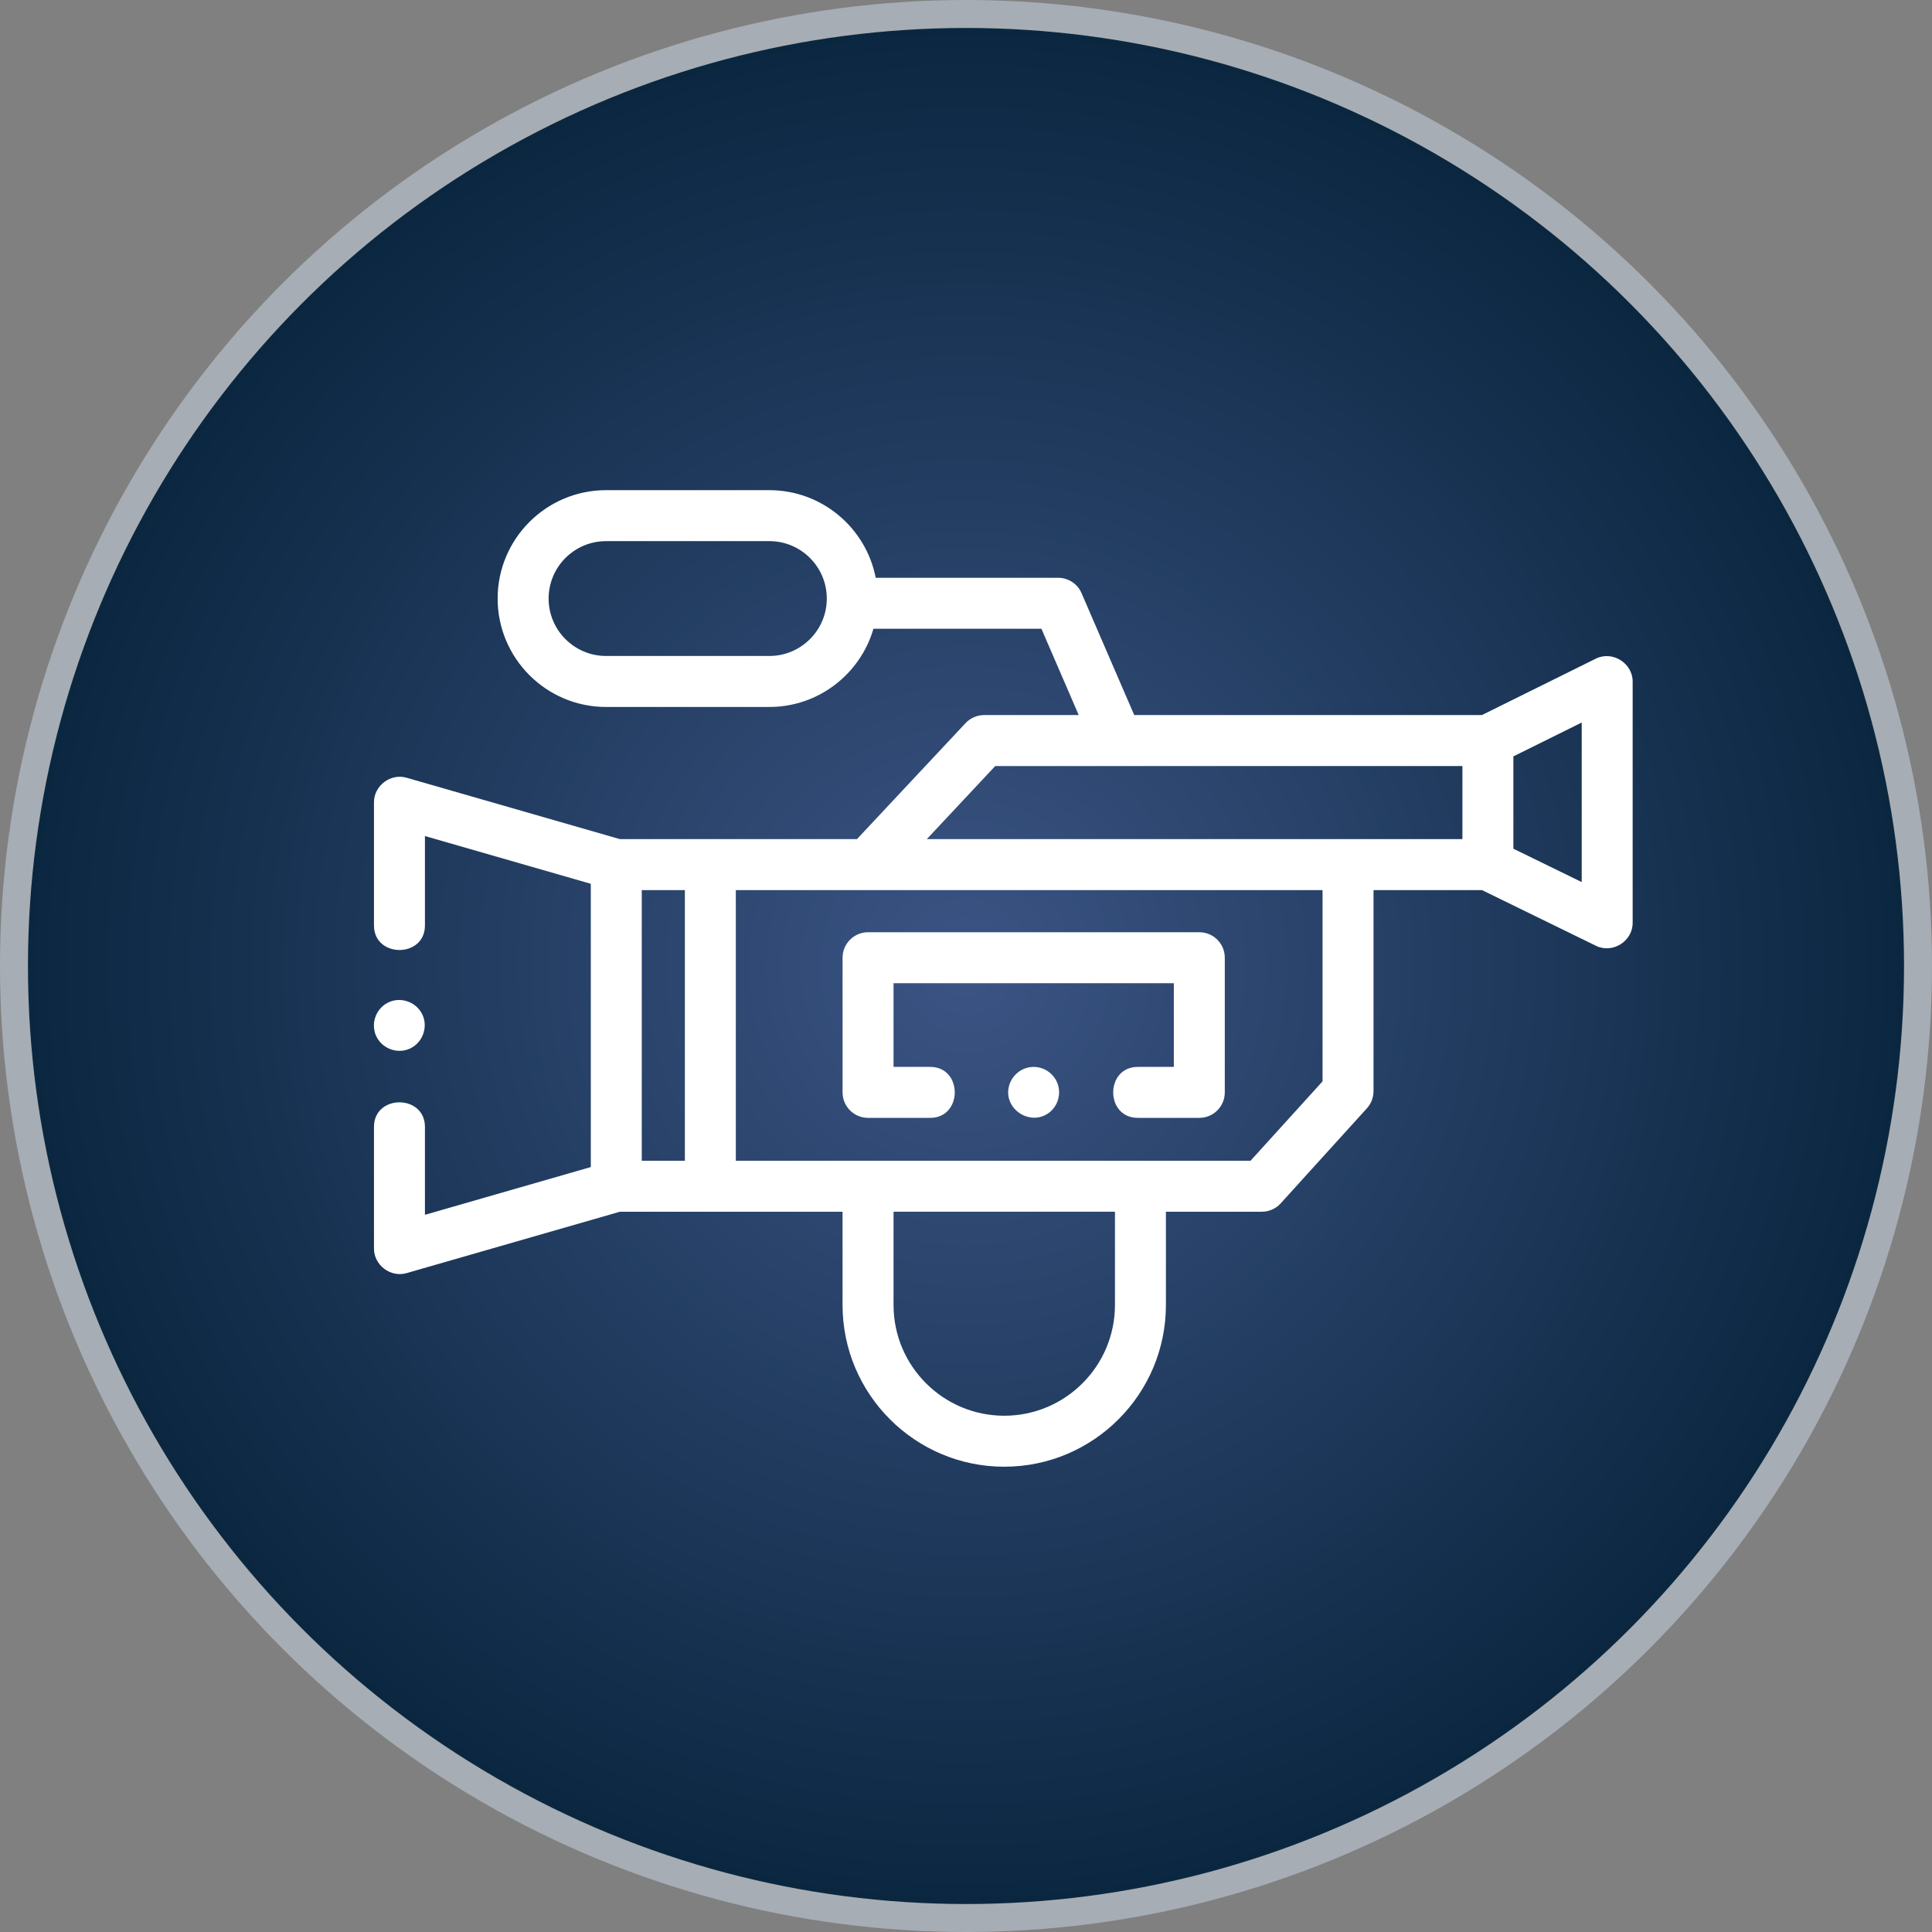
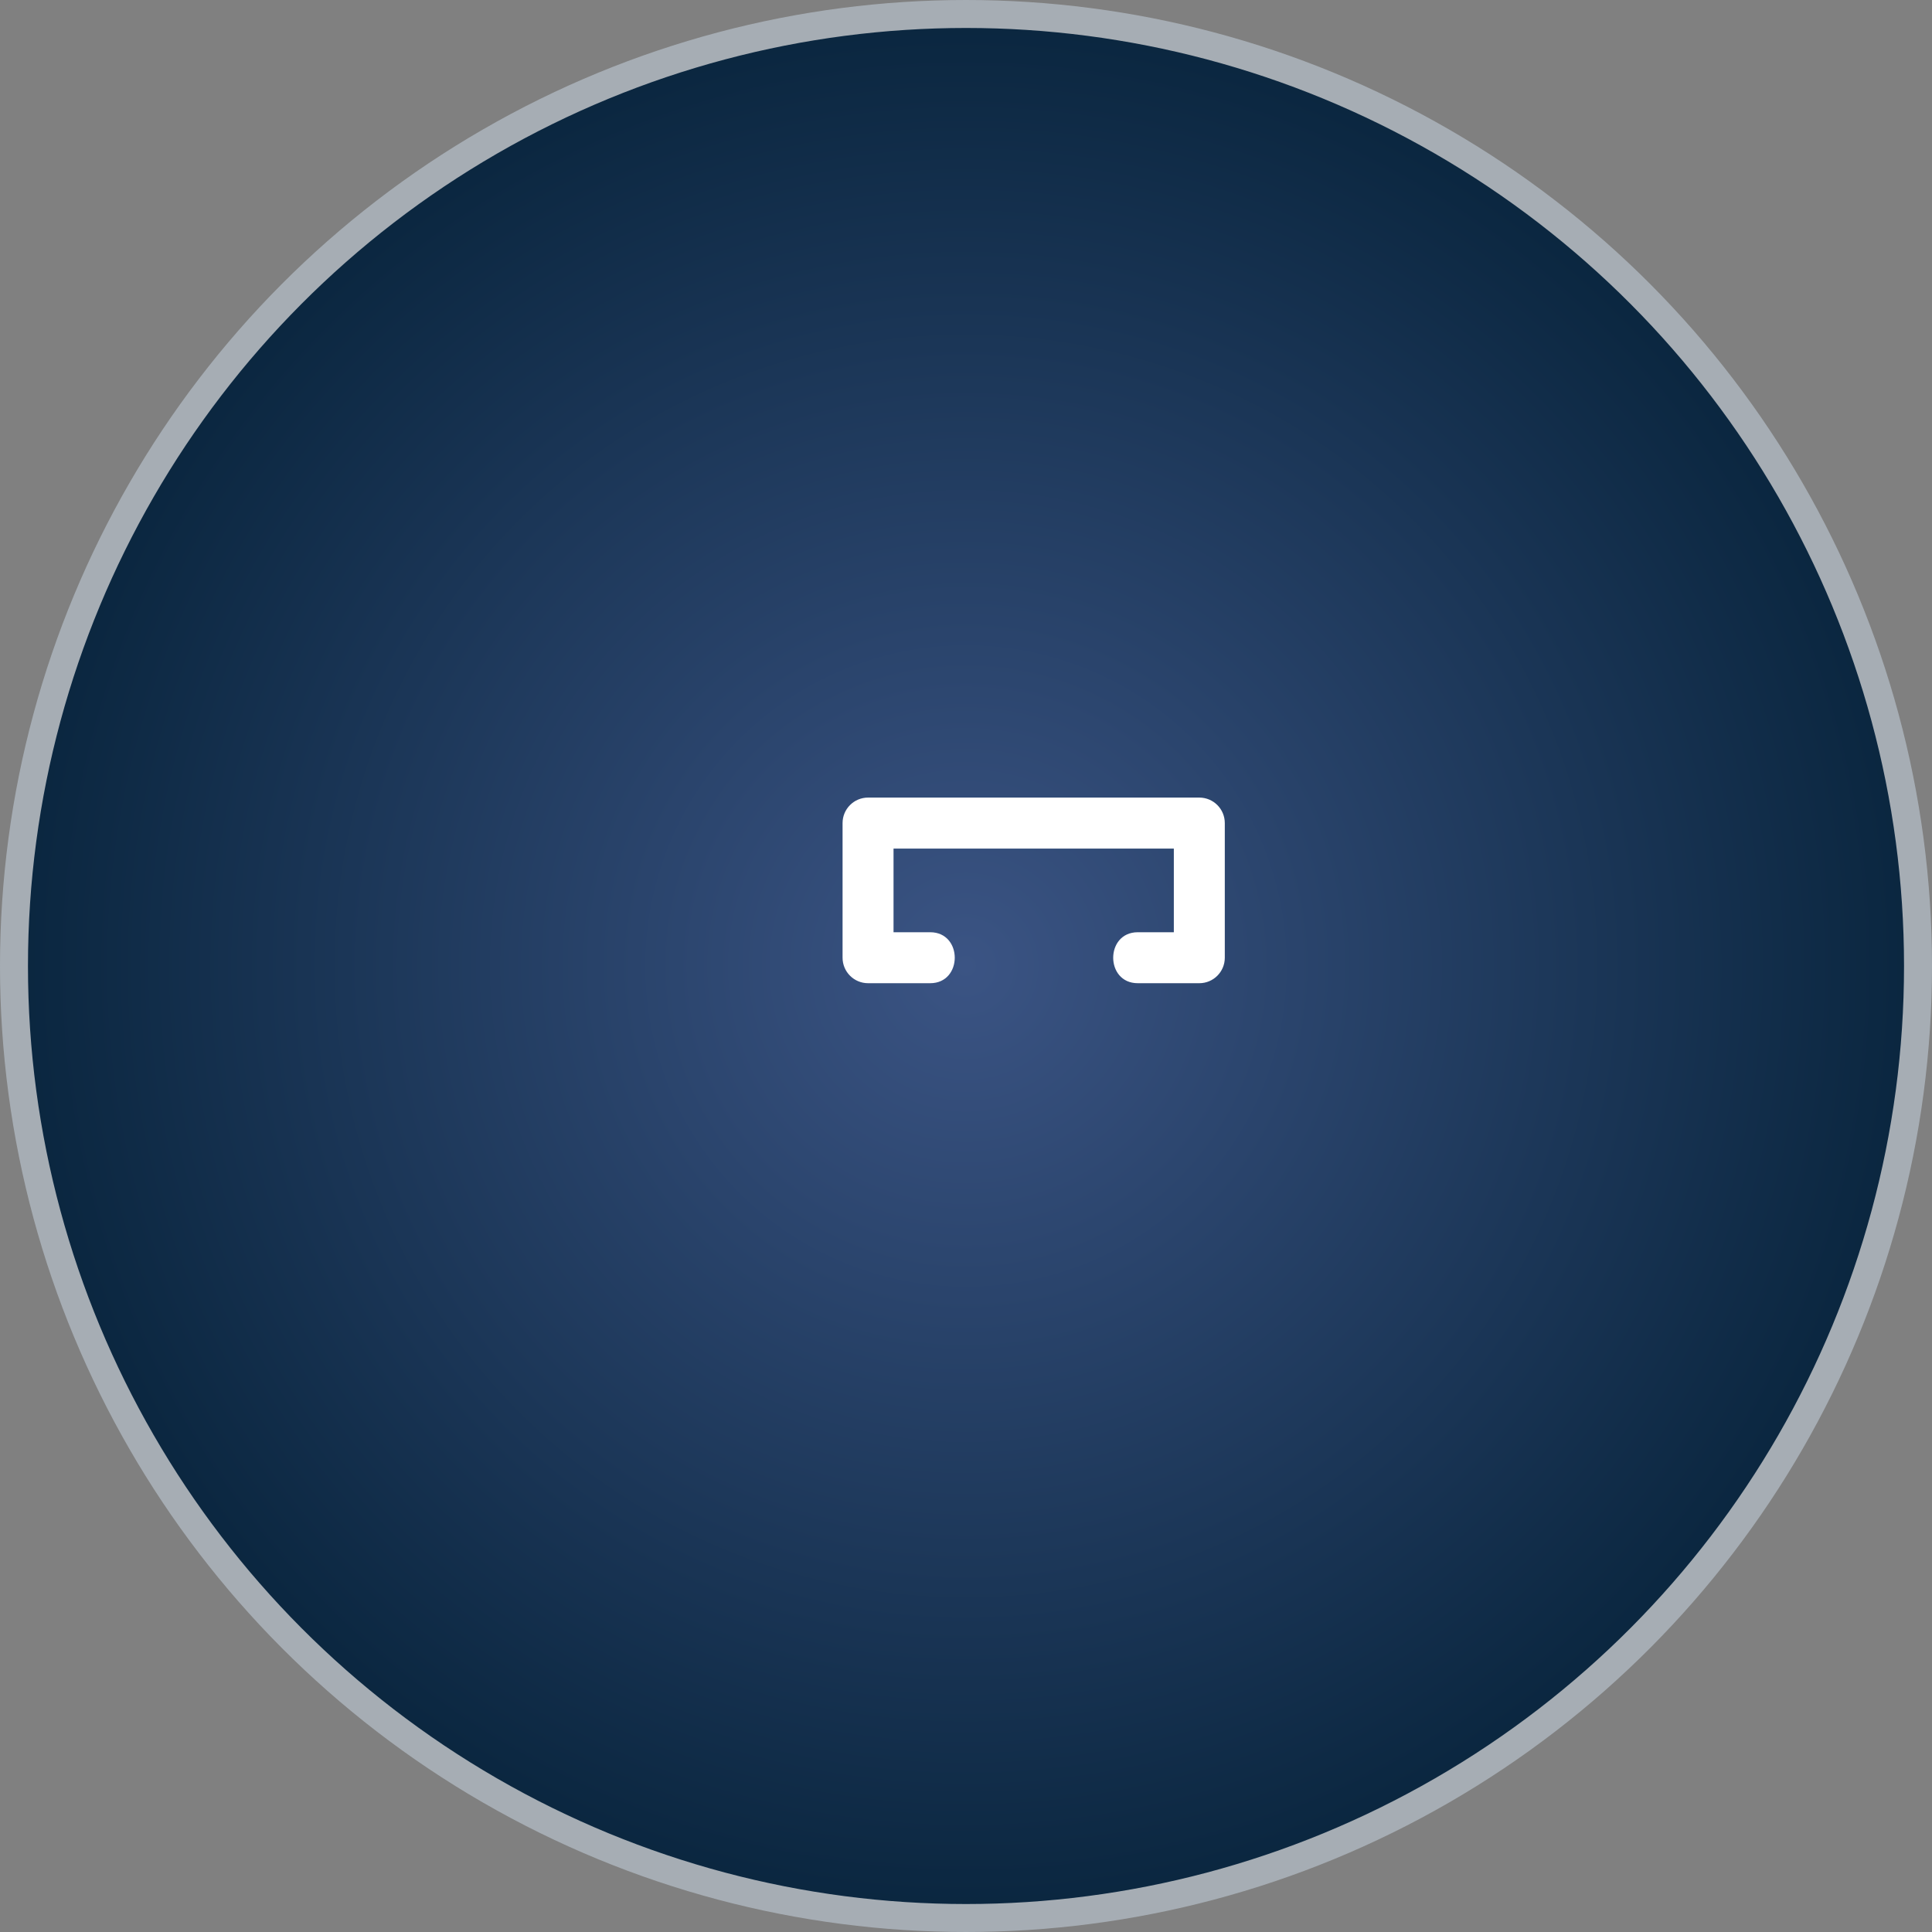
<svg xmlns="http://www.w3.org/2000/svg" id="Layer_2" viewBox="0 0 155.428 155.428">
  <rect x="0" y="0" width="155.428" height="155.428" fill="#808080" stroke="none" />
  <defs>
    <style>.cls-1{fill:#fff;}.cls-2{fill:url(#radial-gradient);stroke:#a6adb4;stroke-miterlimit:10;stroke-width:2.25px;}</style>
    <radialGradient id="radial-gradient" cx="77.714" cy="77.714" fx="77.714" fy="77.714" r="76.589" gradientUnits="userSpaceOnUse">
      <stop offset="0" stop-color="#3b5484" />
      <stop offset="1" stop-color="#0a263f" />
    </radialGradient>
  </defs>
  <g id="Layer_1-2">
    <circle class="cls-2" cx="77.714" cy="77.714" r="76.589" />
-     <path class="cls-1" d="M49.868,67.507l-17.165-4.941c-1.276-.369-2.617.637-2.617,1.969v9.917c0,2.632,4.1,2.635,4.1,0v-7.193l13.344,3.841v22.789l-13.344,3.841v-7.073c0-2.632-4.1-2.636-4.1,0v9.796c0,1.328,1.337,2.341,2.617,1.97l17.165-4.941h17.915v7.507c0,7.172,5.835,13.007,13.007,13.007s13.007-5.835,13.007-13.007v-7.507h7.716c.578,0,1.13-.244,1.518-.673l6.937-7.648c.342-.377.531-.868.531-1.377v-16.177h8.726l9.171,4.482c1.333.651,2.95-.362,2.95-1.842v-19.423c0-1.477-1.628-2.497-2.96-1.838l-9.167,4.54h-27.97l-4.24-9.809c-.325-.75-1.064-1.236-1.882-1.236h-14.676c-.782-4.01-4.322-7.048-8.557-7.048h-13.139c-4.809,0-8.72,3.913-8.72,8.72s3.912,8.721,8.72,8.721h13.139c3.966,0,7.32-2.663,8.374-6.293h13.513l3.002,6.945h-7.608c-.568,0-1.109.235-1.497.649l-8.736,9.331h-19.076ZM61.895,52.773h-13.139c-2.547,0-4.62-2.072-4.62-4.62s2.073-4.619,4.62-4.619h13.139c2.547,0,4.62,2.071,4.62,4.619s-2.073,4.62-4.62,4.62h0ZM74.561,67.507l5.505-5.88h37.584v5.88h-43.089ZM51.629,71.607h3.468v21.775h-3.468v-21.775ZM89.697,104.99c0,4.911-3.996,8.905-8.906,8.905s-8.906-3.995-8.906-8.905v-7.508h17.813v7.508ZM59.197,93.382v-21.775h47.202v15.386l-5.795,6.389h-41.407ZM127.248,70.963l-5.497-2.685v-7.428l5.497-2.722v12.835Z" />
-     <path class="cls-1" d="M67.784,77.048v10.833c0,1.132.918,2.05,2.05,2.05h5c2.632,0,2.636-4.1,0-4.1h-2.95v-6.732h22.55v6.732h-2.902c-2.633,0-2.636,4.1,0,4.1h4.952c1.132,0,2.05-.918,2.05-2.05v-10.833c0-1.132-.918-2.05-2.05-2.05h-26.65c-1.132,0-2.05.918-2.05,2.05h0Z" />
-     <path class="cls-1" d="M85.051,87.096c-.337-.806-1.17-1.325-2.044-1.259-.857.064-1.591.672-1.823,1.497-.52,1.843,1.668,3.318,3.196,2.194.751-.553,1.023-1.573.672-2.432h0Z" />
-     <path class="cls-1" d="M30.232,83.279c.43,1.03,1.644,1.537,2.678,1.108,1.031-.426,1.534-1.647,1.109-2.678-.427-1.032-1.647-1.535-2.679-1.108-1.035.427-1.532,1.643-1.108,2.678h0Z" />
+     <path class="cls-1" d="M67.784,77.048c0,1.132.918,2.05,2.05,2.05h5c2.632,0,2.636-4.1,0-4.1h-2.95v-6.732h22.55v6.732h-2.902c-2.633,0-2.636,4.1,0,4.1h4.952c1.132,0,2.05-.918,2.05-2.05v-10.833c0-1.132-.918-2.05-2.05-2.05h-26.65c-1.132,0-2.05.918-2.05,2.05h0Z" />
  </g>
</svg>